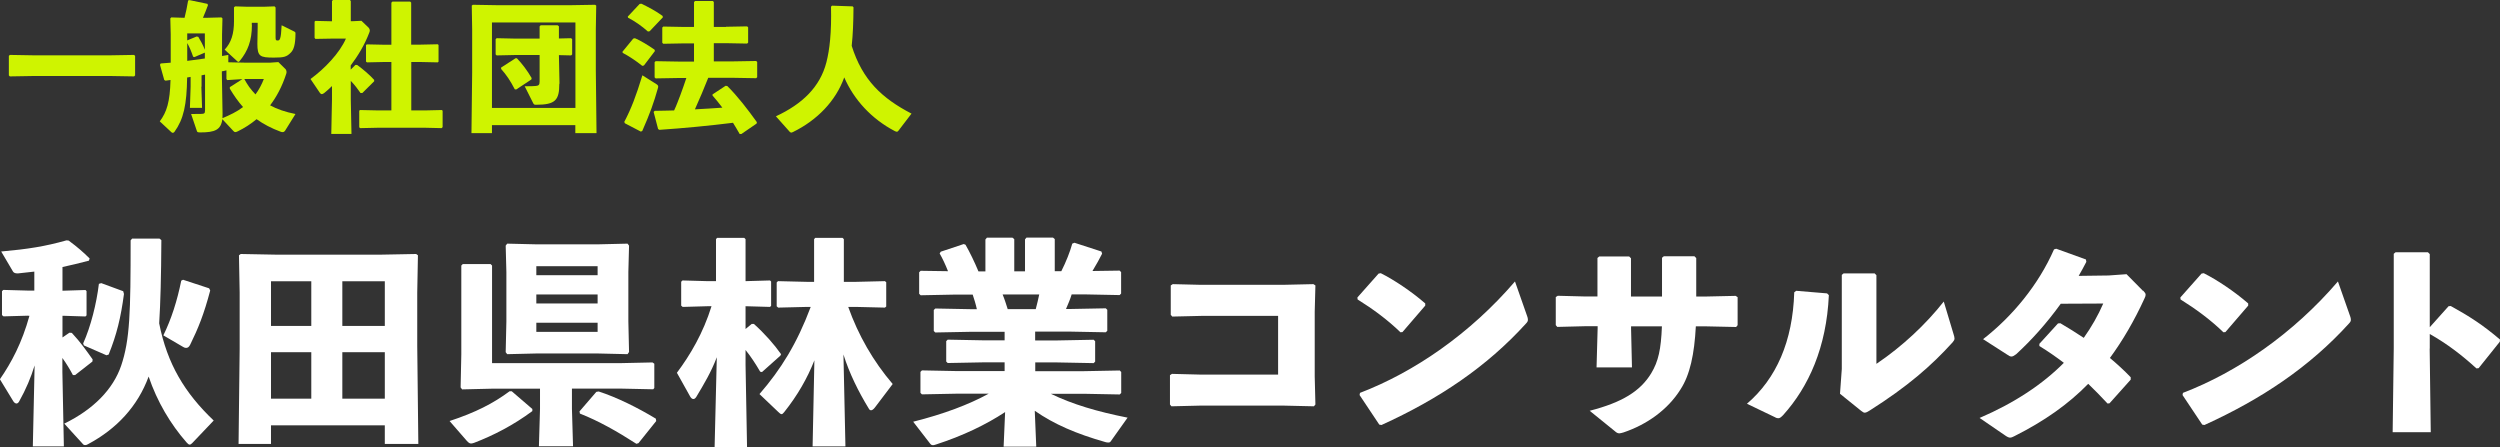
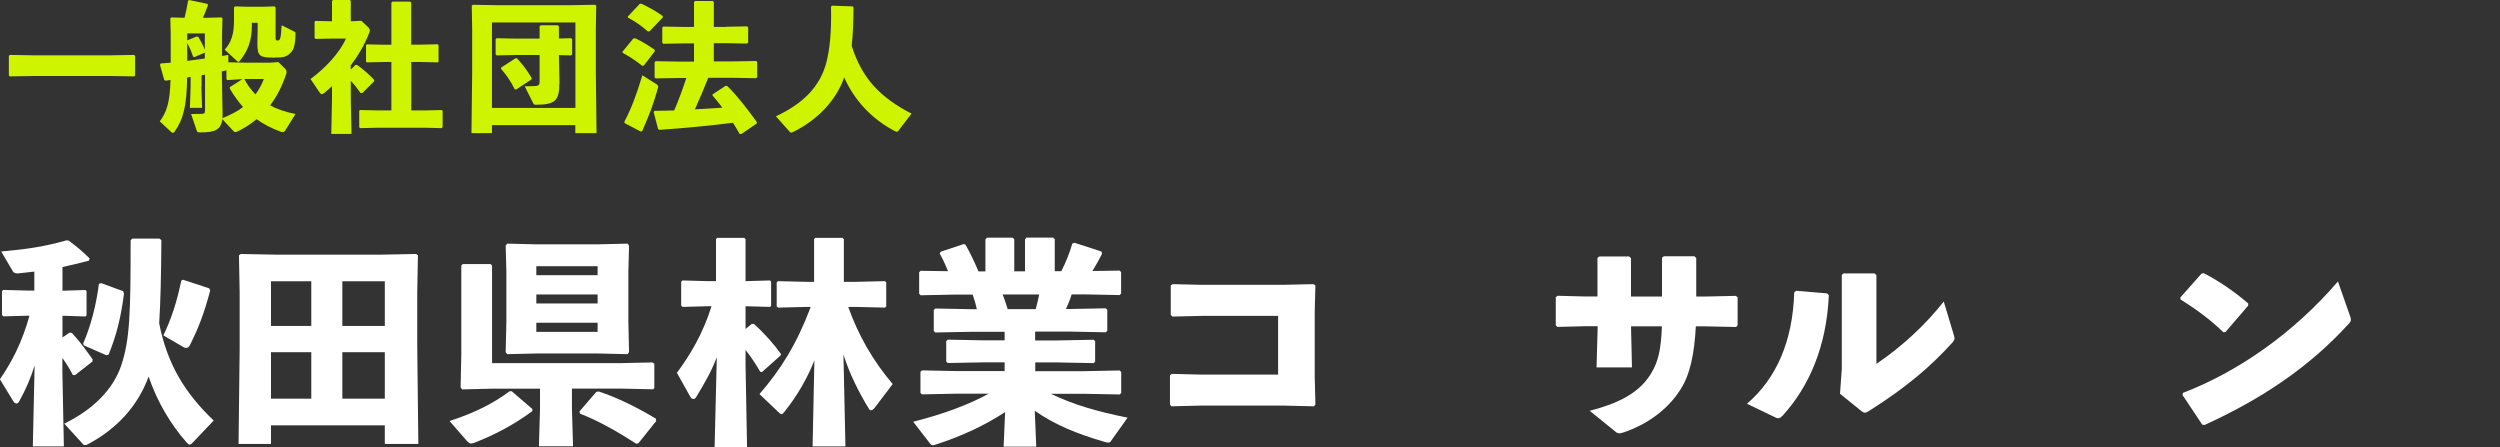
<svg xmlns="http://www.w3.org/2000/svg" id="b" viewBox="0 0 251.29 44.93">
  <rect x="0" y="0" width="251.29" height="44.93" fill="#333333" stroke="none" />
  <defs>
    <style>.d{fill:#fff;}.d,.e{stroke-width:0px;}.e{fill:#cff400;}</style>
  </defs>
  <g id="c">
    <path class="e" d="m.99,7.68l-.1-.1v-1.96l.1-.1,2.33.04h7.83l2.33-.04.1.1v1.96l-.1.1-2.33-.04H3.32l-2.33.04Z" />
    <path class="e" d="m20.24,8.71l.07,2.13h-1.22l.07-2.13v-.98l-.35.06c-.04,2.75-.35,4.17-1.27,5.46-.04.06-.1.1-.17.1-.04,0-.1-.01-.15-.07l-1.16-1.08c.7-.94,1.02-1.93,1.08-4.16-.17.03-.34.04-.5.07l-.13-.07-.43-1.53.07-.13c.35-.03.67-.06,1.01-.08v-2.83l-.04-1.62.1-.1,1.33.04c.15-.59.25-1.09.36-1.74l.13-.04,1.82.38.04.14c-.15.41-.32.84-.5,1.26h.35l1.51-.04.1.1-.04,1.62v2.16c.21-.04.42-.07.63-.11v.74l1.76.04h2.42l.85-.06.74.73s.08.13.08.25c0,.06,0,.13-.03.2-.41,1.27-.97,2.31-1.62,3.17.7.38,1.54.67,2.55.87l-1.04,1.67c-.07.1-.15.15-.25.15-.06,0-.13-.01-.2-.04-.92-.34-1.72-.76-2.42-1.26-.6.5-1.23.9-1.89,1.22-.1.04-.17.08-.25.08-.06,0-.11-.03-.18-.1l-1.12-1.2c-.14,1.08-.76,1.33-2.21,1.33-.28,0-.32-.03-.36-.17l-.57-1.68c.41,0,.69,0,.98-.01.34-.01.42-.03.42-.39v-3.56c-.11.03-.24.04-.35.07v1.15Zm-.48-5.04l.17.03c.21.34.48.83.66,1.3v-1.64h-1.77v.7l.94-.39Zm-.94,2.45c.59-.07,1.18-.15,1.77-.24v-.59l-1.05.45-.13-.04c-.18-.53-.36-.97-.59-1.37v1.79Zm3.94.95c-.21.06-.34.08-.46.1v.24l.07,4.01c0,.17,0,.32-.01.46.73-.31,1.44-.64,2.07-1.12-.49-.55-.92-1.16-1.33-1.85v-.15l1.27-.81-1.53.1-.08-.11v-.85Zm2.56-4.55c0,1.58-.42,2.62-1.22,3.6-.06.07-.08.1-.13.1s-.08-.03-.13-.07l-1.26-1.16c.67-.71.94-1.61.94-2.86V.74l.11-.1,1.27.04h1.58l1.12-.04.1.11v3c0,.29.04.32.2.32.22,0,.34-.07.41-1.53l1.25.62c.14.07.14.1.14.24-.01,1.08-.17,1.6-.48,1.9-.41.41-.67.49-1.68.49-1.4,0-1.67-.11-1.67-1.39l.03-1.65v-.46h-.59v.22Zm-.77,5.41c.15.27.31.55.49.8.2.27.41.52.64.76.34-.46.62-.98.84-1.55h-1.98Z" />
    <path class="e" d="m35.73,6.53h.17c.49.35,1.27,1,1.71,1.5v.14s-1.19,1.18-1.19,1.18h-.18c-.27-.39-.6-.83-.98-1.22v1.88l.07,3.45h-2.03l.07-3.45v-1.36c-.25.25-.52.49-.78.7-.1.07-.17.11-.24.11s-.14-.04-.2-.13l-.94-1.39c1.41-1.02,2.94-2.62,3.56-4.06h-1.36l-1.71.03-.08-.11v-1.62l.08-.08,1.67.04V.1l.1-.1h1.71l.08.11v2.02h.22l.85-.04.74.71s.1.14.1.25c0,.07-.01.13-.04.2-.49,1.3-1.18,2.4-1.88,3.33v.42l.48-.48Zm6.42-2.04l1.85-.04.08.07v1.68l-.08.07-1.85-.04h-.81v4.87h1.36l1.71-.04.08.07v1.65l-.1.1-1.7-.04h-4.65l-1.83.04-.1-.08v-1.67l.08-.07,1.85.04h1.3v-4.87h-.62l-1.83.04-.1-.08v-1.65l.08-.08,1.85.04h.62V.27l.1-.11h1.79l.1.1v4.23h.81Z" />
    <path class="e" d="m49.45,12.58v.8h-2.06l.07-6.08V2.96l-.04-2.4.11-.08,2.35.04h7.59l2.35-.04.11.08-.04,2.4v4.13l.07,6.29h-2.13v-.8h-8.39Zm8.39-10.32h-8.39v8.59h8.39V2.25Zm-1.62,6.16c0,1.65-.39,2.11-2.34,2.11-.18,0-.22-.03-.29-.17l-.85-1.69c.56,0,.88,0,1.12-.03.29-.03.38-.11.38-.45v-2.66h-2.49l-1.83.04-.1-.1v-1.53l.1-.1,1.83.04h2.49v-1.23l.11-.11h1.7l.13.1v1.23l1.23-.03.1.1v1.53l-.1.1-1.23-.03.06,2.87Zm-4.41-2.56h.15c.52.55,1.04,1.22,1.48,1.99l-.03.14-1.53,1.01-.14-.03c-.43-.84-.85-1.46-1.37-2.04v-.14s1.43-.92,1.43-.92Z" />
    <path class="e" d="m64.73,6.58l-.17.04c-.66-.53-1.4-1.01-1.96-1.3l-.04-.11,1.09-1.33.17-.04c.53.22,1.33.7,1.97,1.15l.04.14-1.11,1.46Zm-1.98,5.67c.7-1.33,1.18-2.59,1.82-4.68l1.46.92c.14.1.15.2.11.34-.43,1.53-.81,2.58-1.58,4.33l-.14.07-1.61-.84-.06-.14Zm2.55-9.11l-.17.03c-.64-.57-1.34-1.05-2-1.39l-.03-.11,1.19-1.27.17-.03c.67.32,1.48.74,2.14,1.23l.03.14-1.33,1.4Zm7.68-.45l2.12-.04.1.1v1.53l-.1.1-2.12-.04h-1.23v1.83h1.93l2.33-.04.1.1v1.53l-.1.1-2.33-.04h-2.49c-.42,1.06-.87,2.13-1.34,3.17.92-.04,1.83-.11,2.76-.17-.32-.43-.66-.84-.99-1.22v-.11s1.32-.87,1.32-.87l.17.03c1.02,1.01,2.04,2.33,2.97,3.63l-.03.14-1.53,1.05h-.17c-.21-.39-.45-.76-.67-1.13-2.3.29-5.03.55-7.4.71l-.13-.08-.45-1.72.11-.11c.66,0,1.3-.03,1.95-.04.24-.5.43-1.04.63-1.55.21-.57.41-1.13.6-1.71h-.76l-2.33.04-.1-.1v-1.53l.1-.1,2.33.04h1.53v-1.83h-.97l-2.12.04-.1-.1v-1.53l.1-.1,2.12.04h.97V.21l.1-.11h1.79l.1.1v2.51h1.23Z" />
    <path class="e" d="m85.79.74c-.01,1.51-.06,2.73-.18,3.87,1.09,3.46,3.05,5.27,6.01,6.81l-1.33,1.74c-.04.06-.1.08-.15.08s-.13-.03-.21-.07c-2.33-1.22-4.1-3.15-5.07-5.39-.85,2.37-2.72,4.3-5.15,5.49-.07.03-.13.06-.18.06-.04,0-.08-.03-.14-.07l-1.4-1.57c2.65-1.23,4.44-2.94,5.08-5.44.32-1.25.52-2.97.46-5.58l.1-.1,2.07.07.1.1Z" />
    <path class="d" d="m2.86,31.73l-2.51.07-.15-.13v-2.4l.13-.13,2.53.07h.59v-1.91c-.59.07-1.14.13-1.63.18-.29.02-.44-.07-.51-.18l-1.19-2.02c2.68-.24,4.4-.51,6.56-1.12l.22.02c.92.68,1.47,1.17,2.11,1.8l-.07.22c-.97.26-1.85.46-2.66.64v2.38h.09l2.22-.07.11.11v2.44l-.11.11-2.22-.07h-.09v2.18l.7-.48.24.02c.9.97,1.43,1.74,2.09,2.66l-.02.22-1.74,1.36h-.22c-.29-.55-.66-1.17-1.06-1.72v1.39l.15,7.5h-3.12l.18-8.14c-.37,1.21-.86,2.38-1.56,3.63-.07.13-.18.2-.26.2-.11,0-.24-.09-.33-.24l-1.34-2.2c1.17-1.69,2.22-3.67,2.97-6.38h-.11Zm13.36-7.59c-.02,3.7-.09,6.32-.22,8.36.81,4.09,2.57,7,5.48,9.77l-2.16,2.27c-.11.11-.18.15-.26.15s-.18-.07-.29-.2c-1.63-1.85-2.97-4.11-3.83-6.64-1.1,2.99-3.21,5.26-6.1,6.8-.11.07-.2.09-.29.09-.07,0-.15-.02-.22-.11l-1.87-2.05c2.93-1.43,4.91-3.45,5.72-5.83.88-2.6.95-5.35.95-12.59l.15-.18h2.75l.18.15Zm-3.83,5.15l.07.26c-.31,2.35-.73,4.09-1.54,6.09l-.22.07-2.27-.99-.07-.2c.77-1.72,1.34-4,1.58-5.99l.24-.07,2.2.81Zm8.63-.31l.11.22c-.64,2.42-1.21,3.81-2.02,5.46-.11.22-.24.31-.4.31-.09,0-.18-.02-.29-.09l-2-1.17c.81-1.65,1.39-3.48,1.8-5.5l.18-.09,2.62.86Z" />
    <path class="d" d="m27.24,44.62h-3.26l.11-9.55v-5.65l-.07-3.76.18-.13,3.7.07h10.23l3.7-.07.18.13-.07,3.76v5.32l.11,9.88h-3.37v-1.87h-11.44v1.87Zm4.05-16.35h-4.05v4.49h4.05v-4.49Zm-4.05,7.13v4.67h4.05v-4.67h-4.05Zm11.44-2.64v-4.49h-4.27v4.49h4.27Zm-4.27,7.31h4.27v-4.67h-4.27v4.67Z" />
    <path class="d" d="m53.51,41.32c-1.89,1.41-3.94,2.46-5.85,3.19-.13.04-.22.07-.31.07-.15,0-.26-.09-.42-.26l-1.74-2c2.62-.86,4.4-1.78,6.03-2.99h.22l2.07,1.78v.22Zm3.98-.2l.11,3.74h-3.43l.11-3.74v-2.05h-4.88l-2.95.07-.15-.2.07-3.32v-8.93l.15-.15h2.79l.15.15v9.81h12.94l3.19-.07.18.13v2.44l-.11.13-3.26-.07h-4.91v2.05Zm-6.51-5.52l-.15-.2.07-3.1v-4.95l-.07-2.66.15-.2,2.95.07h6.16l2.99-.07.15.2-.07,2.66v4.95l.07,3.08-.15.22-2.99-.07h-6.16l-2.95.07Zm9.09-7.94v-.9h-6.16v.9h6.16Zm0,2.84v-.9h-6.16v.9h6.16Zm-6.16,2.86h6.16v-.92h-6.16v.92Zm10.28,11.18l-.22.07c-1.94-1.25-3.78-2.29-5.68-3.04l-.04-.22,1.69-1.96.24-.04c1.83.59,3.92,1.63,5.74,2.73l.04.24-1.78,2.22Z" />
    <path class="d" d="m71.13,30.78l-2.51.07-.15-.13v-2.4l.13-.13,2.53.07h.84v-4.22l.11-.13h2.73l.13.13v4.22l2.46-.07.11.11v2.44l-.11.11-2.46-.07v2.29l.62-.51h.22c1.08.97,2.05,2.07,2.73,3.04l-.07.15-1.85,1.65-.18-.04c-.46-.79-.92-1.5-1.47-2.18v1.52l.15,8.23h-3.26l.22-9.02c-.57,1.5-1.28,2.68-2.07,4-.09.13-.18.2-.29.2s-.22-.09-.31-.24l-1.34-2.4c1.32-1.76,2.64-3.98,3.48-6.69h-.4Zm9.97.07l-2.88.07-.15-.13v-2.4l.13-.13,2.9.07h.73v-4.29l.11-.13h2.75l.13.13v4.29h1.23l2.9-.07.13.11v2.44l-.13.11-2.9-.07h-.79c1.01,2.84,2.51,5.46,4.47,7.75l-1.78,2.35c-.15.2-.29.29-.4.29-.09,0-.18-.07-.24-.2-1.01-1.65-1.94-3.52-2.53-5.41l.2,9.24h-3.3l.18-8.65c-.7,1.78-1.69,3.52-3.04,5.21-.11.13-.18.2-.26.2-.11,0-.2-.11-.35-.24l-1.87-1.78c2.16-2.49,3.76-5.06,5.15-8.76h-.37Z" />
    <path class="d" d="m104.06,34.22h2.22l3.65-.07.15.15v2.05l-.15.15-3.65-.07h-2.22v.88h4.84l3.65-.07.15.15v2.11l-.15.15-3.65-.07h-3.28c2.18,1.06,4.69,1.8,7.72,2.4l-1.67,2.35c-.07.11-.13.15-.26.15-.07,0-.18,0-.29-.04-2.95-.84-5.17-1.8-7.11-3.15l.15,3.61h-3.28l.15-3.48c-1.94,1.28-4.29,2.4-6.95,3.26-.13.04-.22.07-.29.07-.18,0-.24-.09-.33-.2l-1.67-2.16c3.06-.77,5.59-1.72,7.59-2.82h-3.17l-3.54.07-.15-.15v-2.11l.15-.15,3.54.07h4.77v-.88h-2.07l-3.65.07-.15-.15v-2.05l.15-.15,3.65.07h2.07v-.86h-3.32l-3.65.07-.15-.15v-2.11l.15-.15,3.65.07h.53c-.11-.51-.26-.99-.42-1.47h-1.69l-3.54.07-.15-.15v-2.16l.15-.15,2.75.04c-.26-.66-.57-1.32-.84-1.78l.11-.18,2.31-.77.18.07c.42.73.92,1.76,1.3,2.68h.7v-3.21l.15-.18h2.57l.18.15v3.23h1.08v-3.21l.15-.18h2.66l.18.15v3.23h.66c.48-.95.88-1.96,1.1-2.77l.22-.09,2.71.88.07.22c-.24.48-.59,1.12-.97,1.74l2.73-.04.15.15v2.16l-.15.15-3.54-.07h-1.28c-.15.51-.37.99-.57,1.47h.35l3.65-.07.15.15v2.11l-.15.15-3.65-.07h-3.45v.86Zm-3.28-4.62c.2.48.35.97.51,1.47h2.82c.13-.48.24-.97.35-1.47h-3.67Z" />
    <path class="d" d="m120.74,28.63h8.18l3.1-.07.2.13-.07,2.66v6.47l.07,2.84-.15.18-3.04-.07h-8.38l-2.9.07-.15-.18v-2.95l.2-.13,2.77.07h7.9v-5.9h-7.63l-3.01.07-.15-.18v-2.95l.2-.13,2.88.07Z" />
-     <path class="d" d="m136.44,29.9l2.13-2.4.22-.04c1.32.66,3.08,1.83,4.47,3.04v.22l-2.29,2.66-.2.02c-1.32-1.28-2.79-2.35-4.31-3.3l-.02-.2Zm17.05,1.83c.07.18.09.31.09.42,0,.15-.07.24-.22.4-3.92,4.31-8.69,7.53-14.5,10.17l-.22-.04-1.98-2.97.04-.22c5.46-2.09,11.09-5.96,15.58-11.2l1.21,3.45Z" />
    <path class="d" d="m159.32,32.79l-2.79.07-.15-.18v-2.82l.2-.13,2.71.07h1.28v-3.87l.18-.15h3.01l.18.18v3.85h3.12v-3.9l.18-.15h3.08l.18.18v3.87h.81l3.15-.07.2.13v2.82l-.15.18-3.19-.07h-.86c-.15,2.82-.59,4.88-1.54,6.34-1.28,2.05-3.39,3.54-5.74,4.33-.18.04-.29.09-.4.09-.18,0-.29-.07-.46-.22l-2.53-2.05c3.26-.84,5.08-1.96,6.18-3.76.73-1.21.99-2.42,1.08-4.73h-3.1v.24l.09,3.89h-3.56l.11-3.94v-.2h-1.23Z" />
    <path class="d" d="m175.6,40.58c2.95-2.53,4.6-6.27,4.75-11.2l.2-.15,3.1.26.18.18c-.24,5.24-2.02,9.2-4.6,12.06-.22.22-.33.31-.48.31-.09,0-.2-.02-.35-.11l-2.79-1.34Zm13-4c2.64-1.78,4.99-4,6.78-6.27l.97,3.23c.07.22.11.37.11.48,0,.15-.07.24-.2.4-2.13,2.35-4.53,4.44-8.32,6.84-.24.15-.37.22-.51.22-.11,0-.2-.07-.35-.18l-2.13-1.72.18-2.49v-9.46l.18-.15h3.12l.18.18v8.91Z" />
-     <path class="d" d="m215.43,29.22c.15.18.24.26.24.4,0,.09-.02.2-.11.37-1.03,2.25-2.2,4.25-3.48,5.99.7.59,1.41,1.23,2.09,1.94v.24l-2.13,2.38-.2.02c-.64-.7-1.28-1.34-1.94-1.98-2,2.05-4.4,3.74-7.42,5.26-.2.11-.33.15-.42.15-.15,0-.29-.07-.51-.22l-2.57-1.76c3.54-1.52,6.36-3.41,8.47-5.54-.75-.57-1.56-1.14-2.46-1.69v-.22l1.87-2.05.24-.02c.81.48,1.61.97,2.35,1.47.77-1.08,1.45-2.27,1.96-3.45l-4.27.02c-1.43,1.98-2.95,3.67-4.49,5.08-.42.31-.53.29-.92.02l-2.4-1.54c2.93-2.27,5.57-5.46,7.13-9.02l.22-.07,2.99,1.08.04.24c-.24.48-.51.95-.77,1.41l3.01-.04,1.8-.13,1.65,1.67Z" />
    <path class="d" d="m219.16,29.9l2.13-2.4.22-.04c1.32.66,3.08,1.83,4.47,3.04v.22l-2.29,2.66-.2.02c-1.32-1.28-2.79-2.35-4.31-3.3l-.02-.2Zm17.05,1.83c.07.18.09.31.09.42,0,.15-.07.24-.22.4-3.92,4.31-8.69,7.53-14.5,10.17l-.22-.04-1.98-2.97.04-.22c5.46-2.09,11.09-5.96,15.58-11.2l1.21,3.45Z" />
-     <path class="d" d="m244.22,35.03l.11,8.41h-3.83l.11-8.45v-9.48l.18-.15h3.26l.18.18v7.35l1.89-2.11.22-.02c1.83,1.01,3.19,1.87,4.95,3.37l-.02.22-2.13,2.66-.22.02c-1.47-1.34-2.93-2.46-4.69-3.46v1.47Z" />
  </g>
</svg>